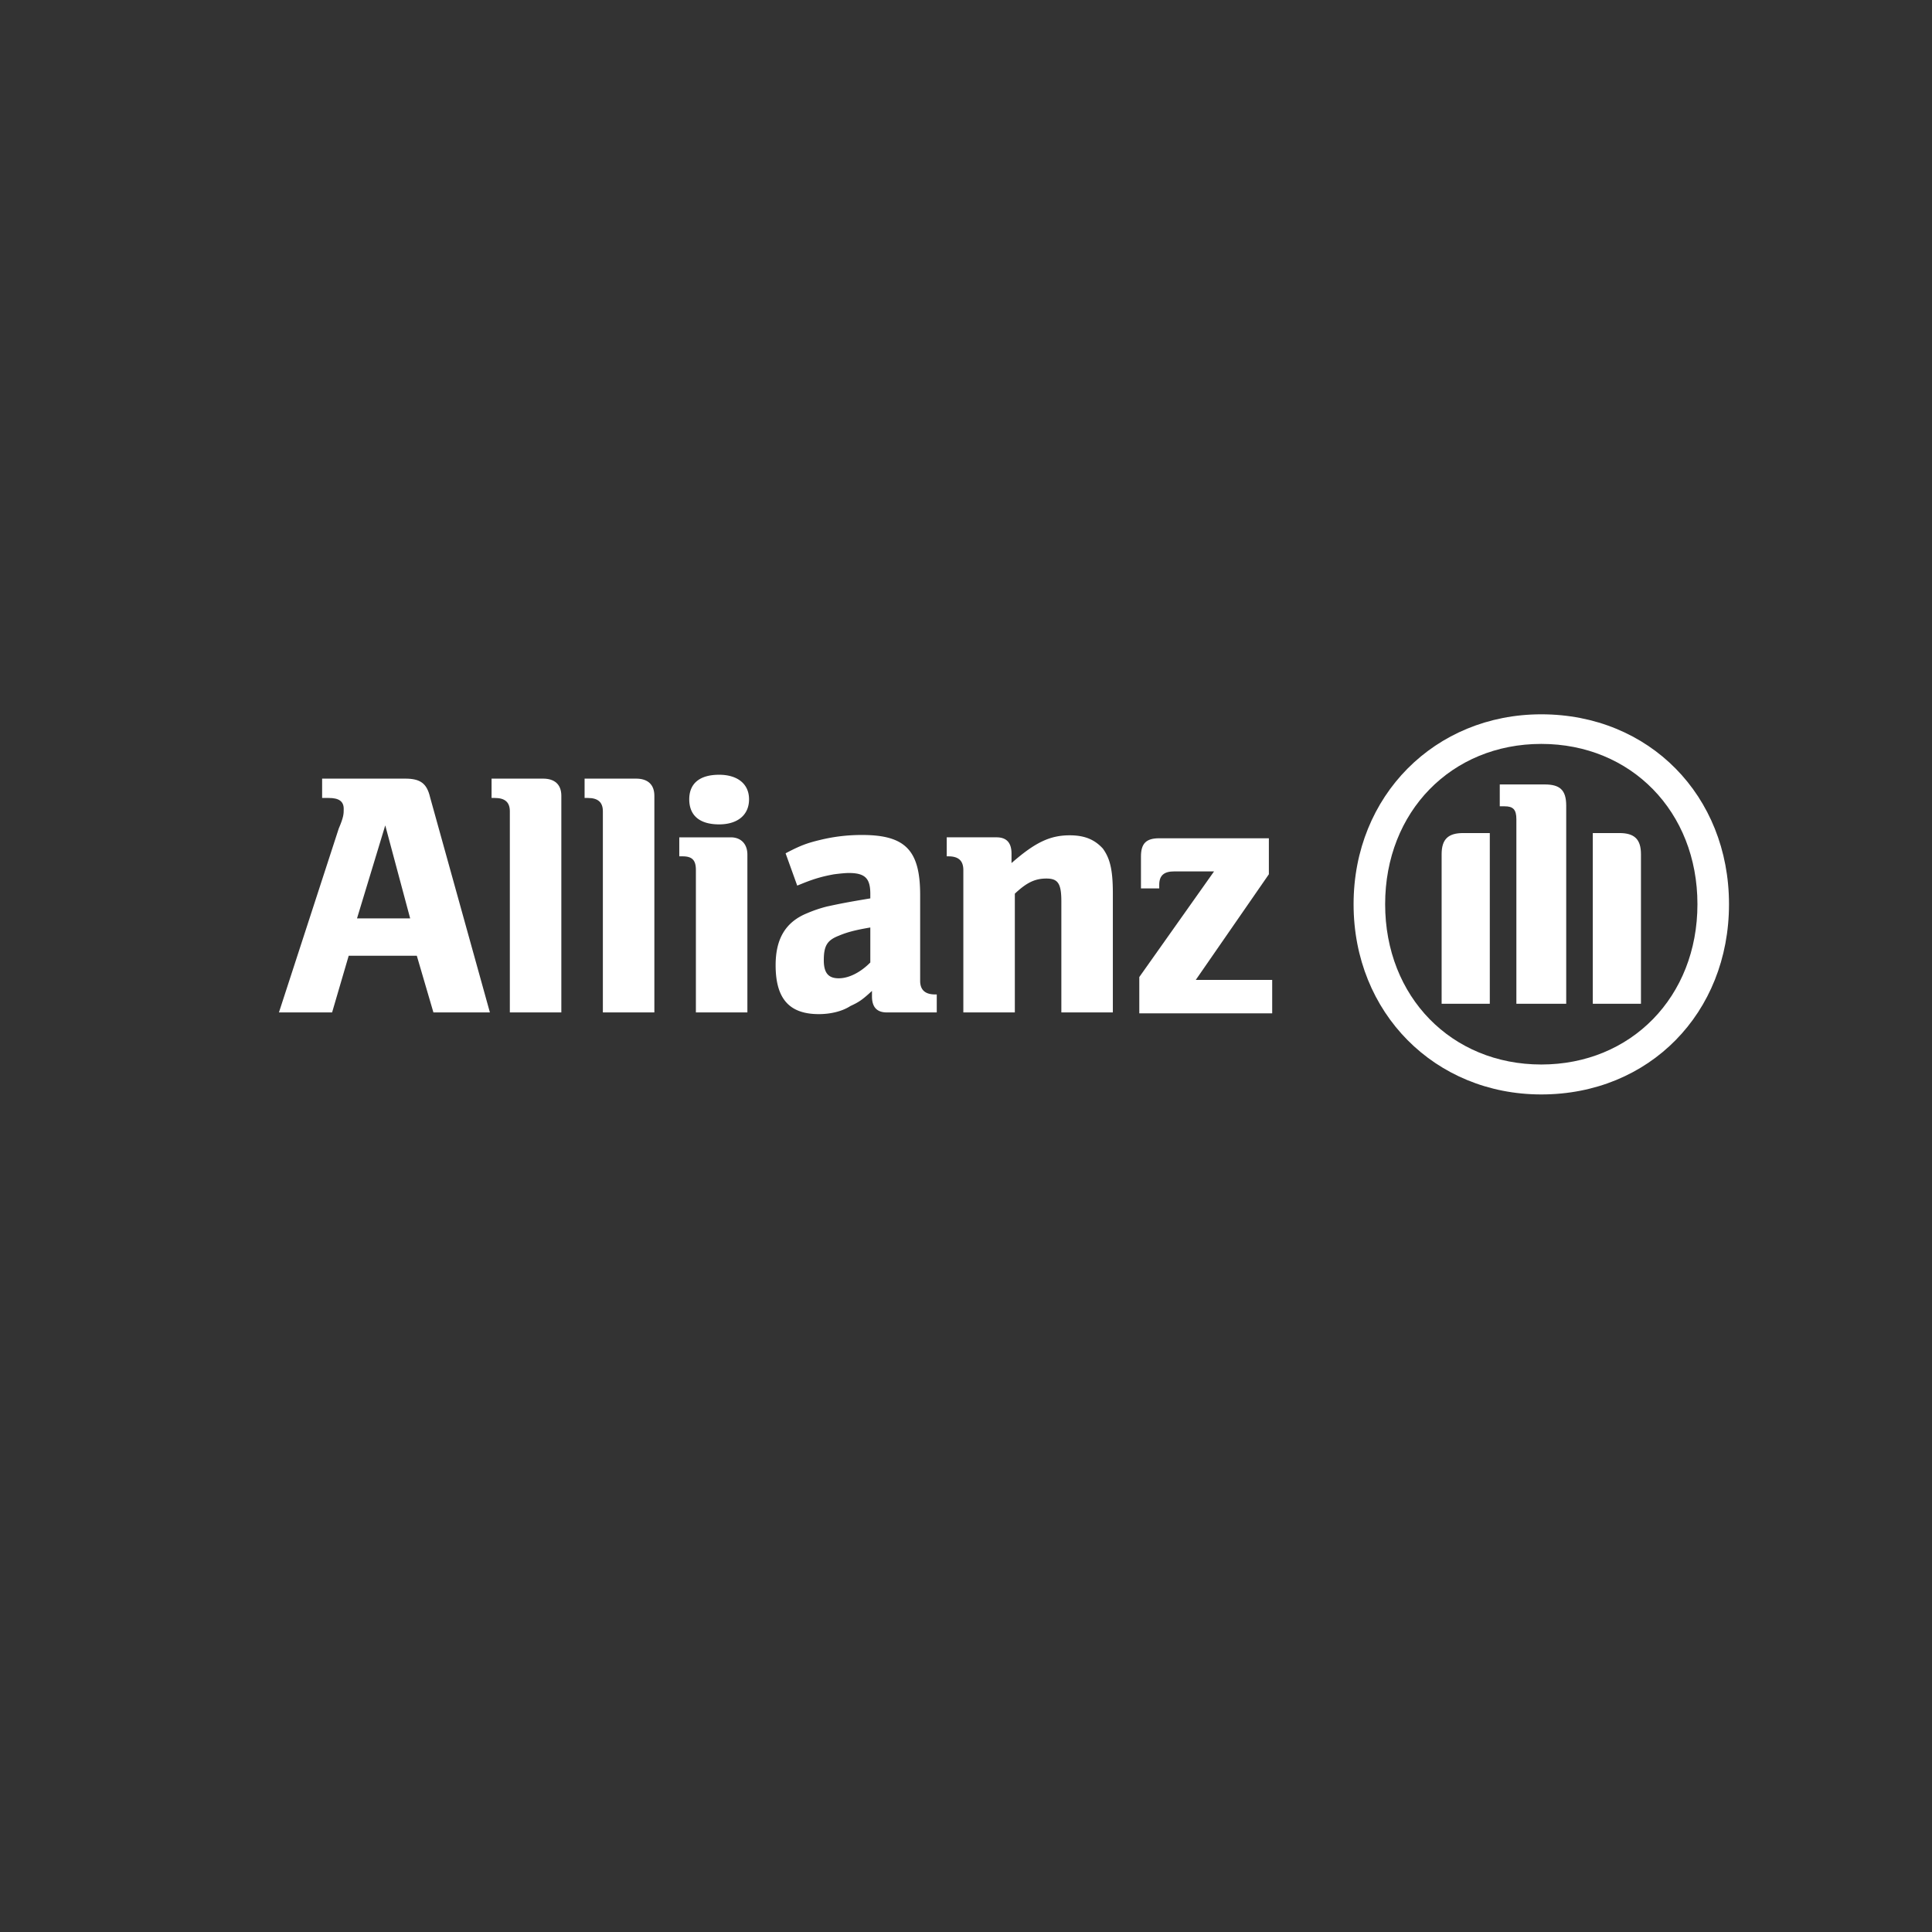
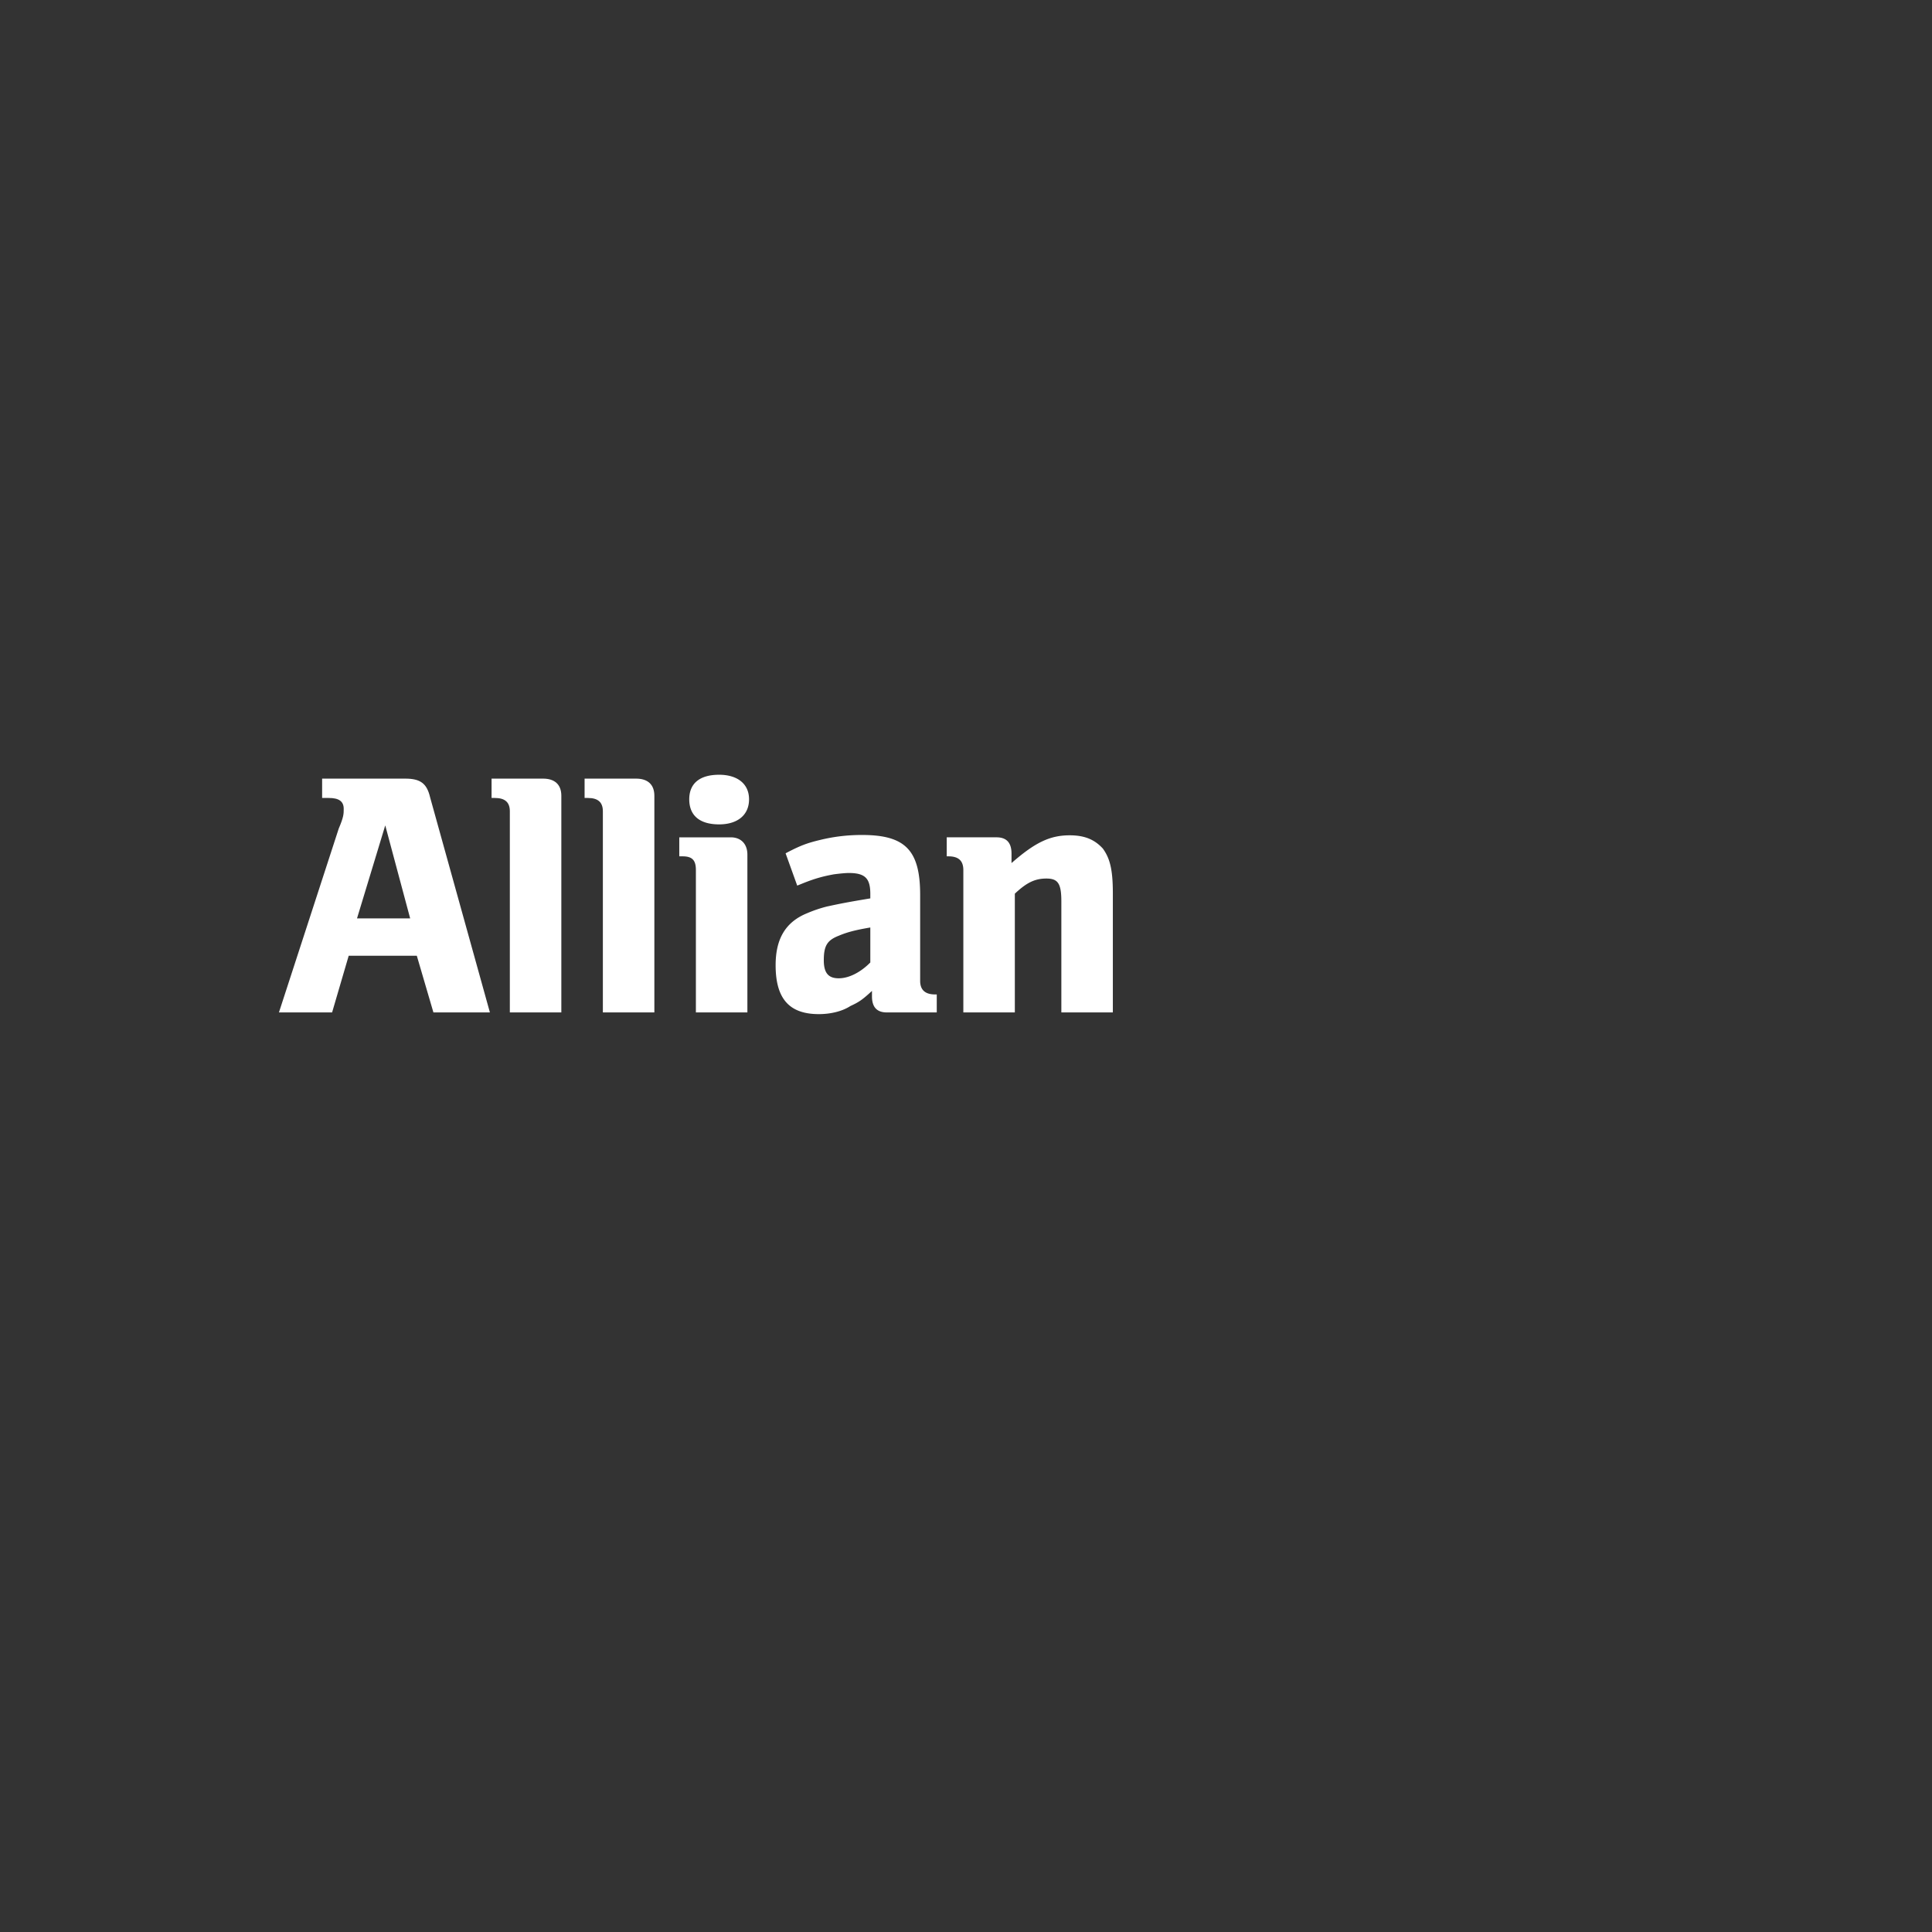
<svg xmlns="http://www.w3.org/2000/svg" width="500" height="500">
  <rect width="100%" height="100%" fill="#333333" stroke="none" />
  <defs>
    <clipPath id="a">
-       <path d="M1457.1 761.7h87.3v-22.6h-87.3v22.6z" />
+       <path d="M1457.1 761.7h87.3v-22.6v22.6z" />
    </clipPath>
  </defs>
  <path d="M157.907 218.515h-21.699l11.528-37.498 10.171 37.498zm-31.87 37.906 6.78-22.852h27.802l6.781 22.852h23.056l-24.412-86.728c-1.356-5.696-4.068-7.527-10.171-7.527h-33.905v7.798h2.713c4.068 0 6.102 1.288 6.102 4.408 0 1.966 0 3.254-2.034 7.933l-24.411 74.116" style="fill-opacity:1;fill-rule:evenodd;stroke:none;fill:#fff" transform="matrix(.634 0 0 .642 6.038 97.396)" />
  <path d="M219.614 256.42v-87.337c0-4.544-2.713-6.917-7.46-6.917h-21.02v7.798h1.356c4.068 0 6.103 1.695 6.103 5.357v81.1m58.994-.001v-87.337c0-4.544-2.713-6.917-7.46-6.917h-21.02v7.798h1.356c4.069 0 6.103 1.695 6.103 5.357v81.1" style="fill-opacity:1;fill-rule:nonzero;stroke:none;fill:#fff" transform="matrix(.634 0 0 .642 6.038 97.396)" />
  <path d="M296.238 170.507c0-6.239-4.747-9.9-12.206-9.9-8.137 0-12.205 3.661-12.205 9.9 0 6.374 4.068 10.103 12.205 10.103 7.46 0 12.206-3.73 12.206-10.103m-.678 85.914v-63.605c0-4.408-2.712-6.985-6.781-6.985h-21.02v7.663h1.355c4.069 0 5.425 1.695 5.425 5.56v57.367m71.2-34.244v14.105c-4.069 4.068-8.815 6.374-12.884 6.374-4.069 0-6.103-1.967-6.103-7.256 0-5.832 1.356-8.07 6.103-9.9 3.39-1.424 6.78-2.306 12.884-3.323m-29.836-16.884 2.034-.814c5.425-2.17 8.815-2.984 12.884-3.73 2.034-.27 4.746-.542 6.103-.542 6.78 0 8.815 2.238 8.815 8.476v1.763c-9.494 1.56-12.206 2.102-17.63 3.255a54.533 54.533 0 0 0-8.138 2.712c-8.815 3.526-12.884 10.307-12.884 20.953 0 13.359 5.425 19.733 17.63 19.733 4.748 0 9.494-1.085 12.885-3.255 3.39-1.56 4.746-2.373 8.815-6.103v2.17c0 4.408 2.034 6.51 6.103 6.51h20.342v-7.256h-.678c-4.068 0-6.102-1.83-6.102-5.492v-34.65c0-18.038-6.103-24.14-23.734-24.14-6.103 0-11.527.677-16.952 1.966-5.425 1.288-8.137 2.237-14.24 5.424m93.577 64.147v-47.872c4.746-4.408 8.137-6.103 12.884-6.103 4.746 0 6.102 2.034 6.102 9.222v44.754h21.021v-48.145c0-9.9-1.356-14.172-4.068-17.901-3.39-3.662-7.46-5.357-13.562-5.357-8.137 0-14.24 2.983-23.733 11.188v-3.797c0-4.408-2.035-6.578-6.103-6.578H376.93v7.663h.678c4.069 0 6.103 1.695 6.103 5.56v57.367" style="fill-opacity:1;fill-rule:evenodd;stroke:none;fill:#fff" transform="matrix(.634 0 0 .642 6.038 97.396)" />
  <g clip-path="url(#a)" style="fill:#143861;fill-opacity:1;fill-rule:evenodd;stroke:none" transform="matrix(4.299 0 0 -4.353 -6191.911 3500.542)">
    <path d="M1516.9 745.91h-4.6l4.4 6.28v2.14h-6.6c-.8 0-1.1-.32-1.1-1.09v-1.89h1.1v.21c0 .57.3.8.9.8h2.4l-4.5-6.28v-2.16h8" style="fill-opacity:1;fill-rule:nonzero;stroke:none;fill:#fff" />
-     <path d="M1534.6 744.49v11.78c0 .95-.4 1.26-1.3 1.26h-2.7v-1.3h.3c.5 0 .7-.19.7-.77v-10.97h3zm1.6 0h2.9v8.89c0 .9-.4 1.26-1.3 1.26h-1.6v-10.15zm-6.2 0v10.15h-1.6c-.9 0-1.3-.36-1.3-1.26v-8.89h2.9zm12.5 5.92c0-5.51-4-9.53-9.4-9.53s-9.4 4.02-9.4 9.53 4 9.53 9.4 9.53 9.4-4.02 9.4-9.53m1.9 0c0 6.45-4.8 11.29-11.3 11.29-6.4 0-11.3-4.84-11.3-11.29 0-6.47 4.9-11.31 11.3-11.31 6.5 0 11.3 4.84 11.3 11.31" style="fill-opacity:1;fill-rule:evenodd;stroke:none;fill:#fff" />
  </g>
</svg>